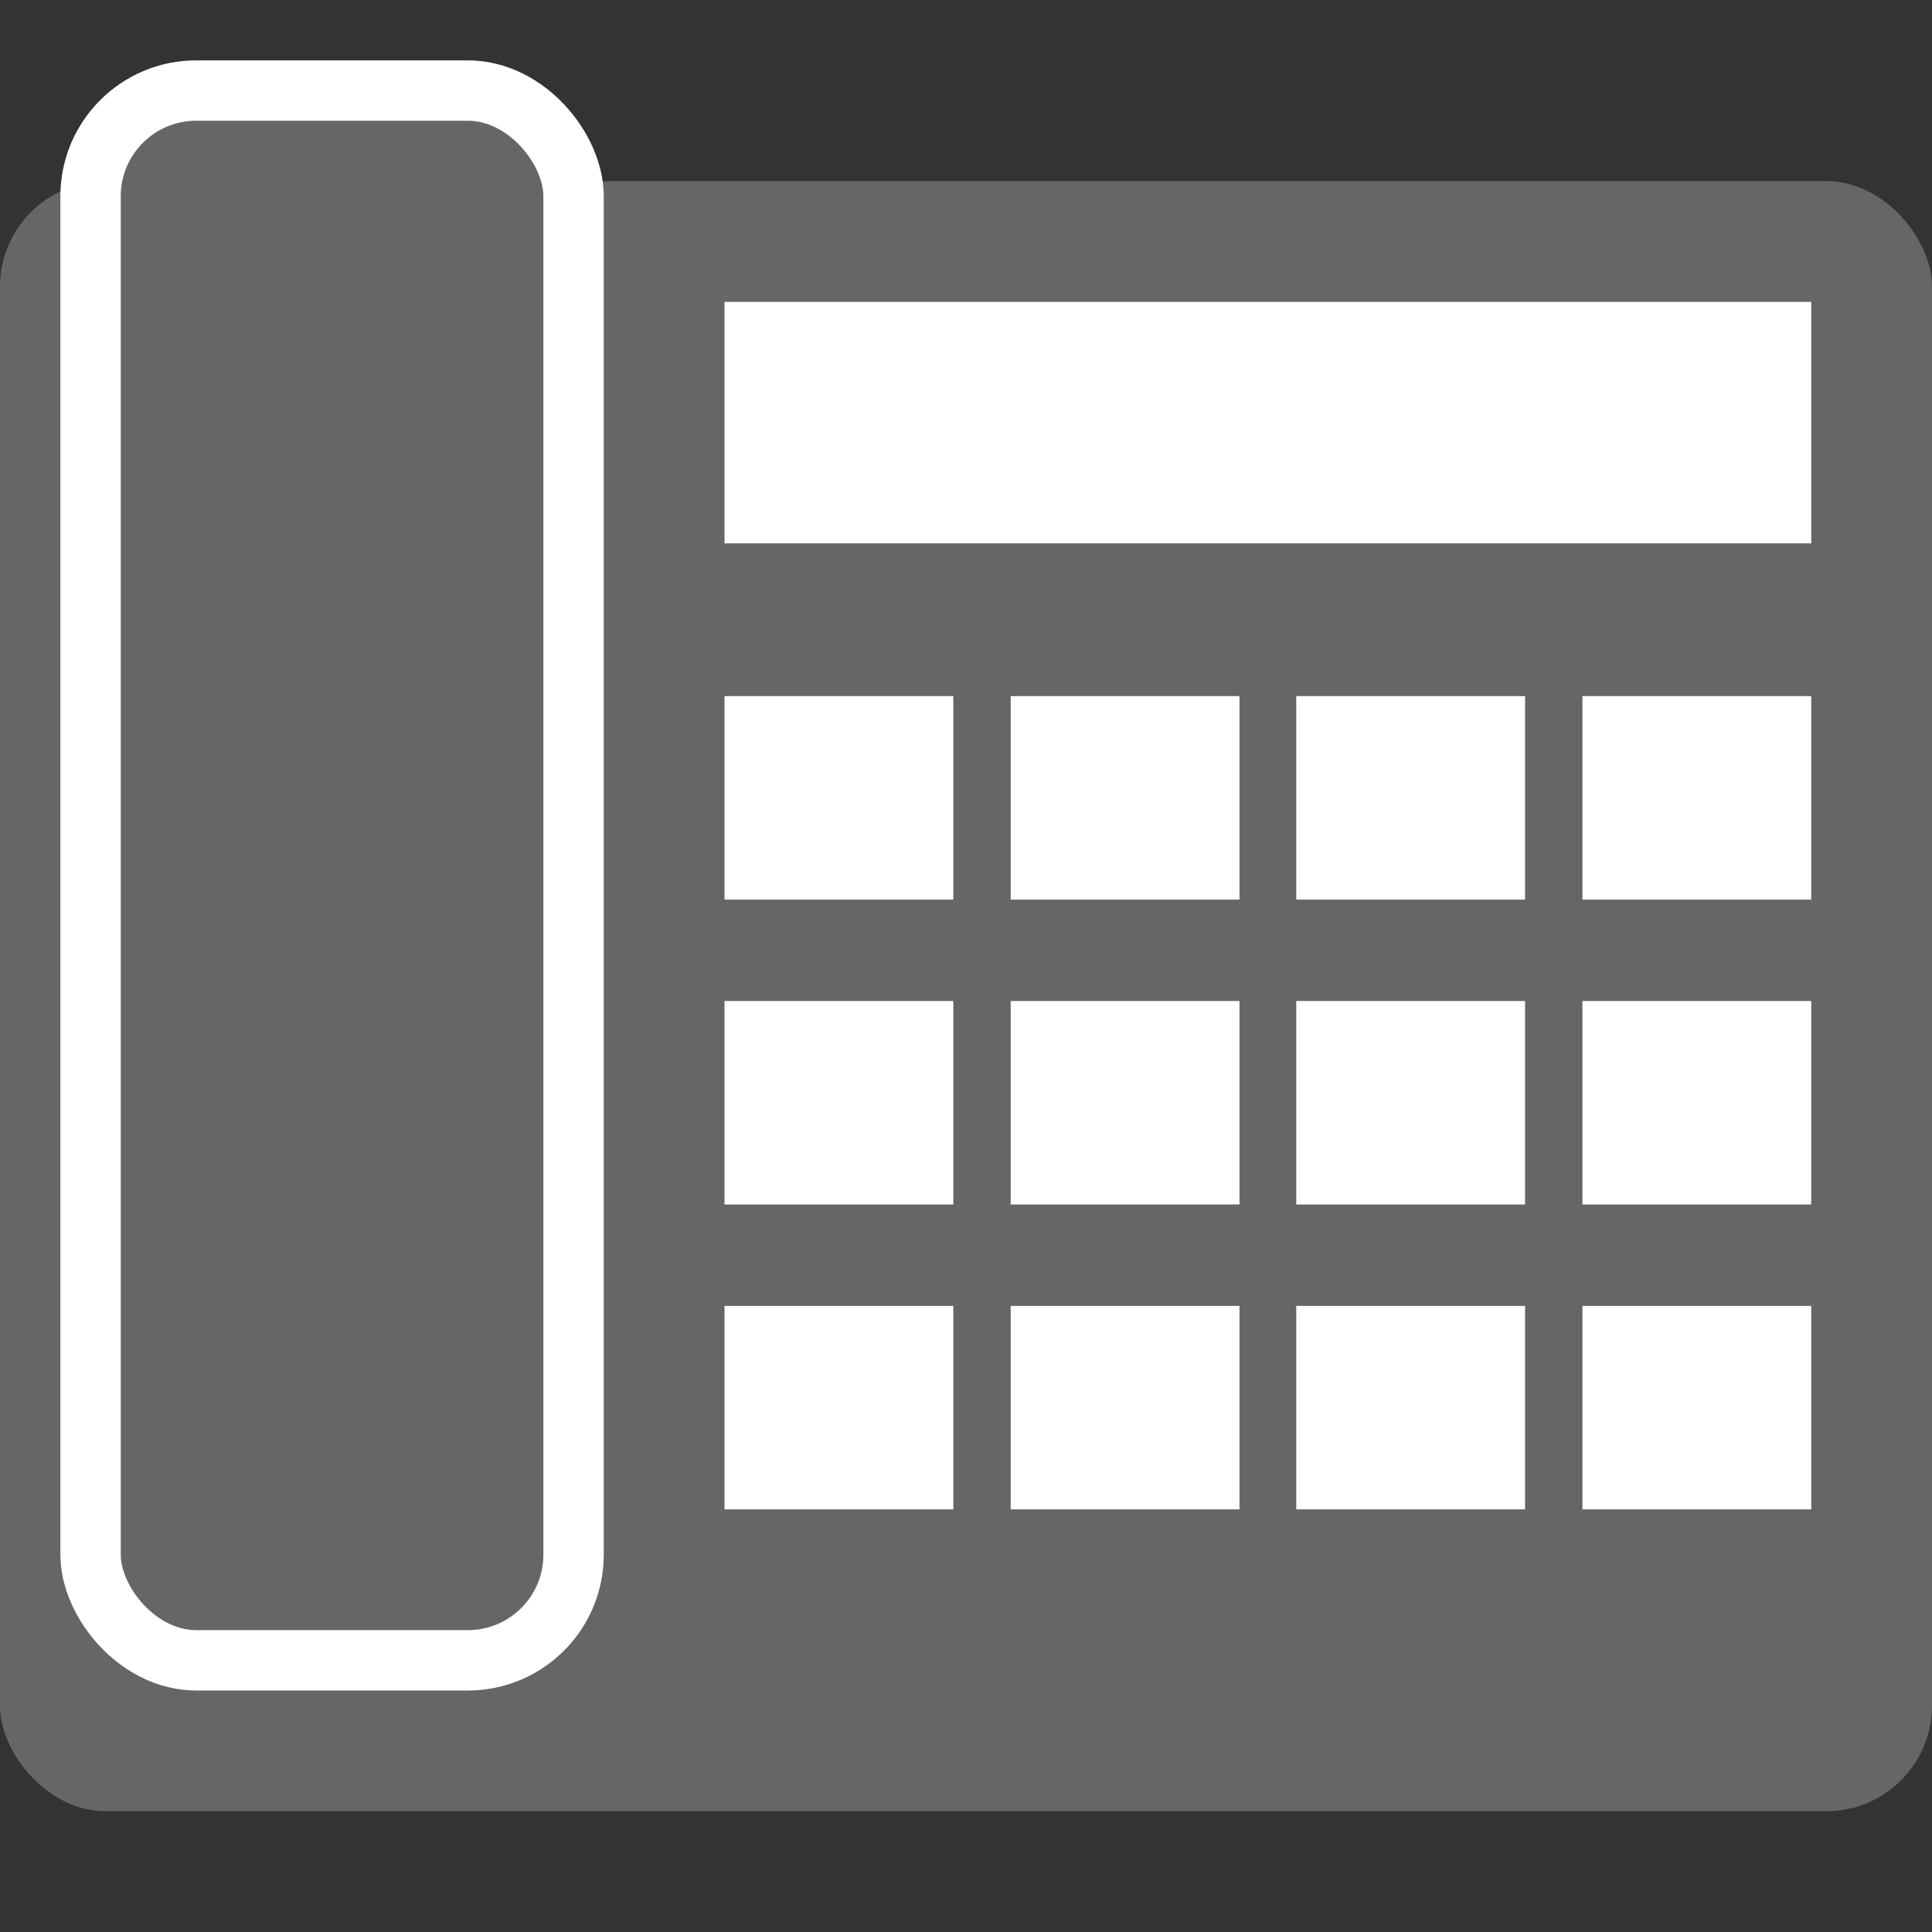
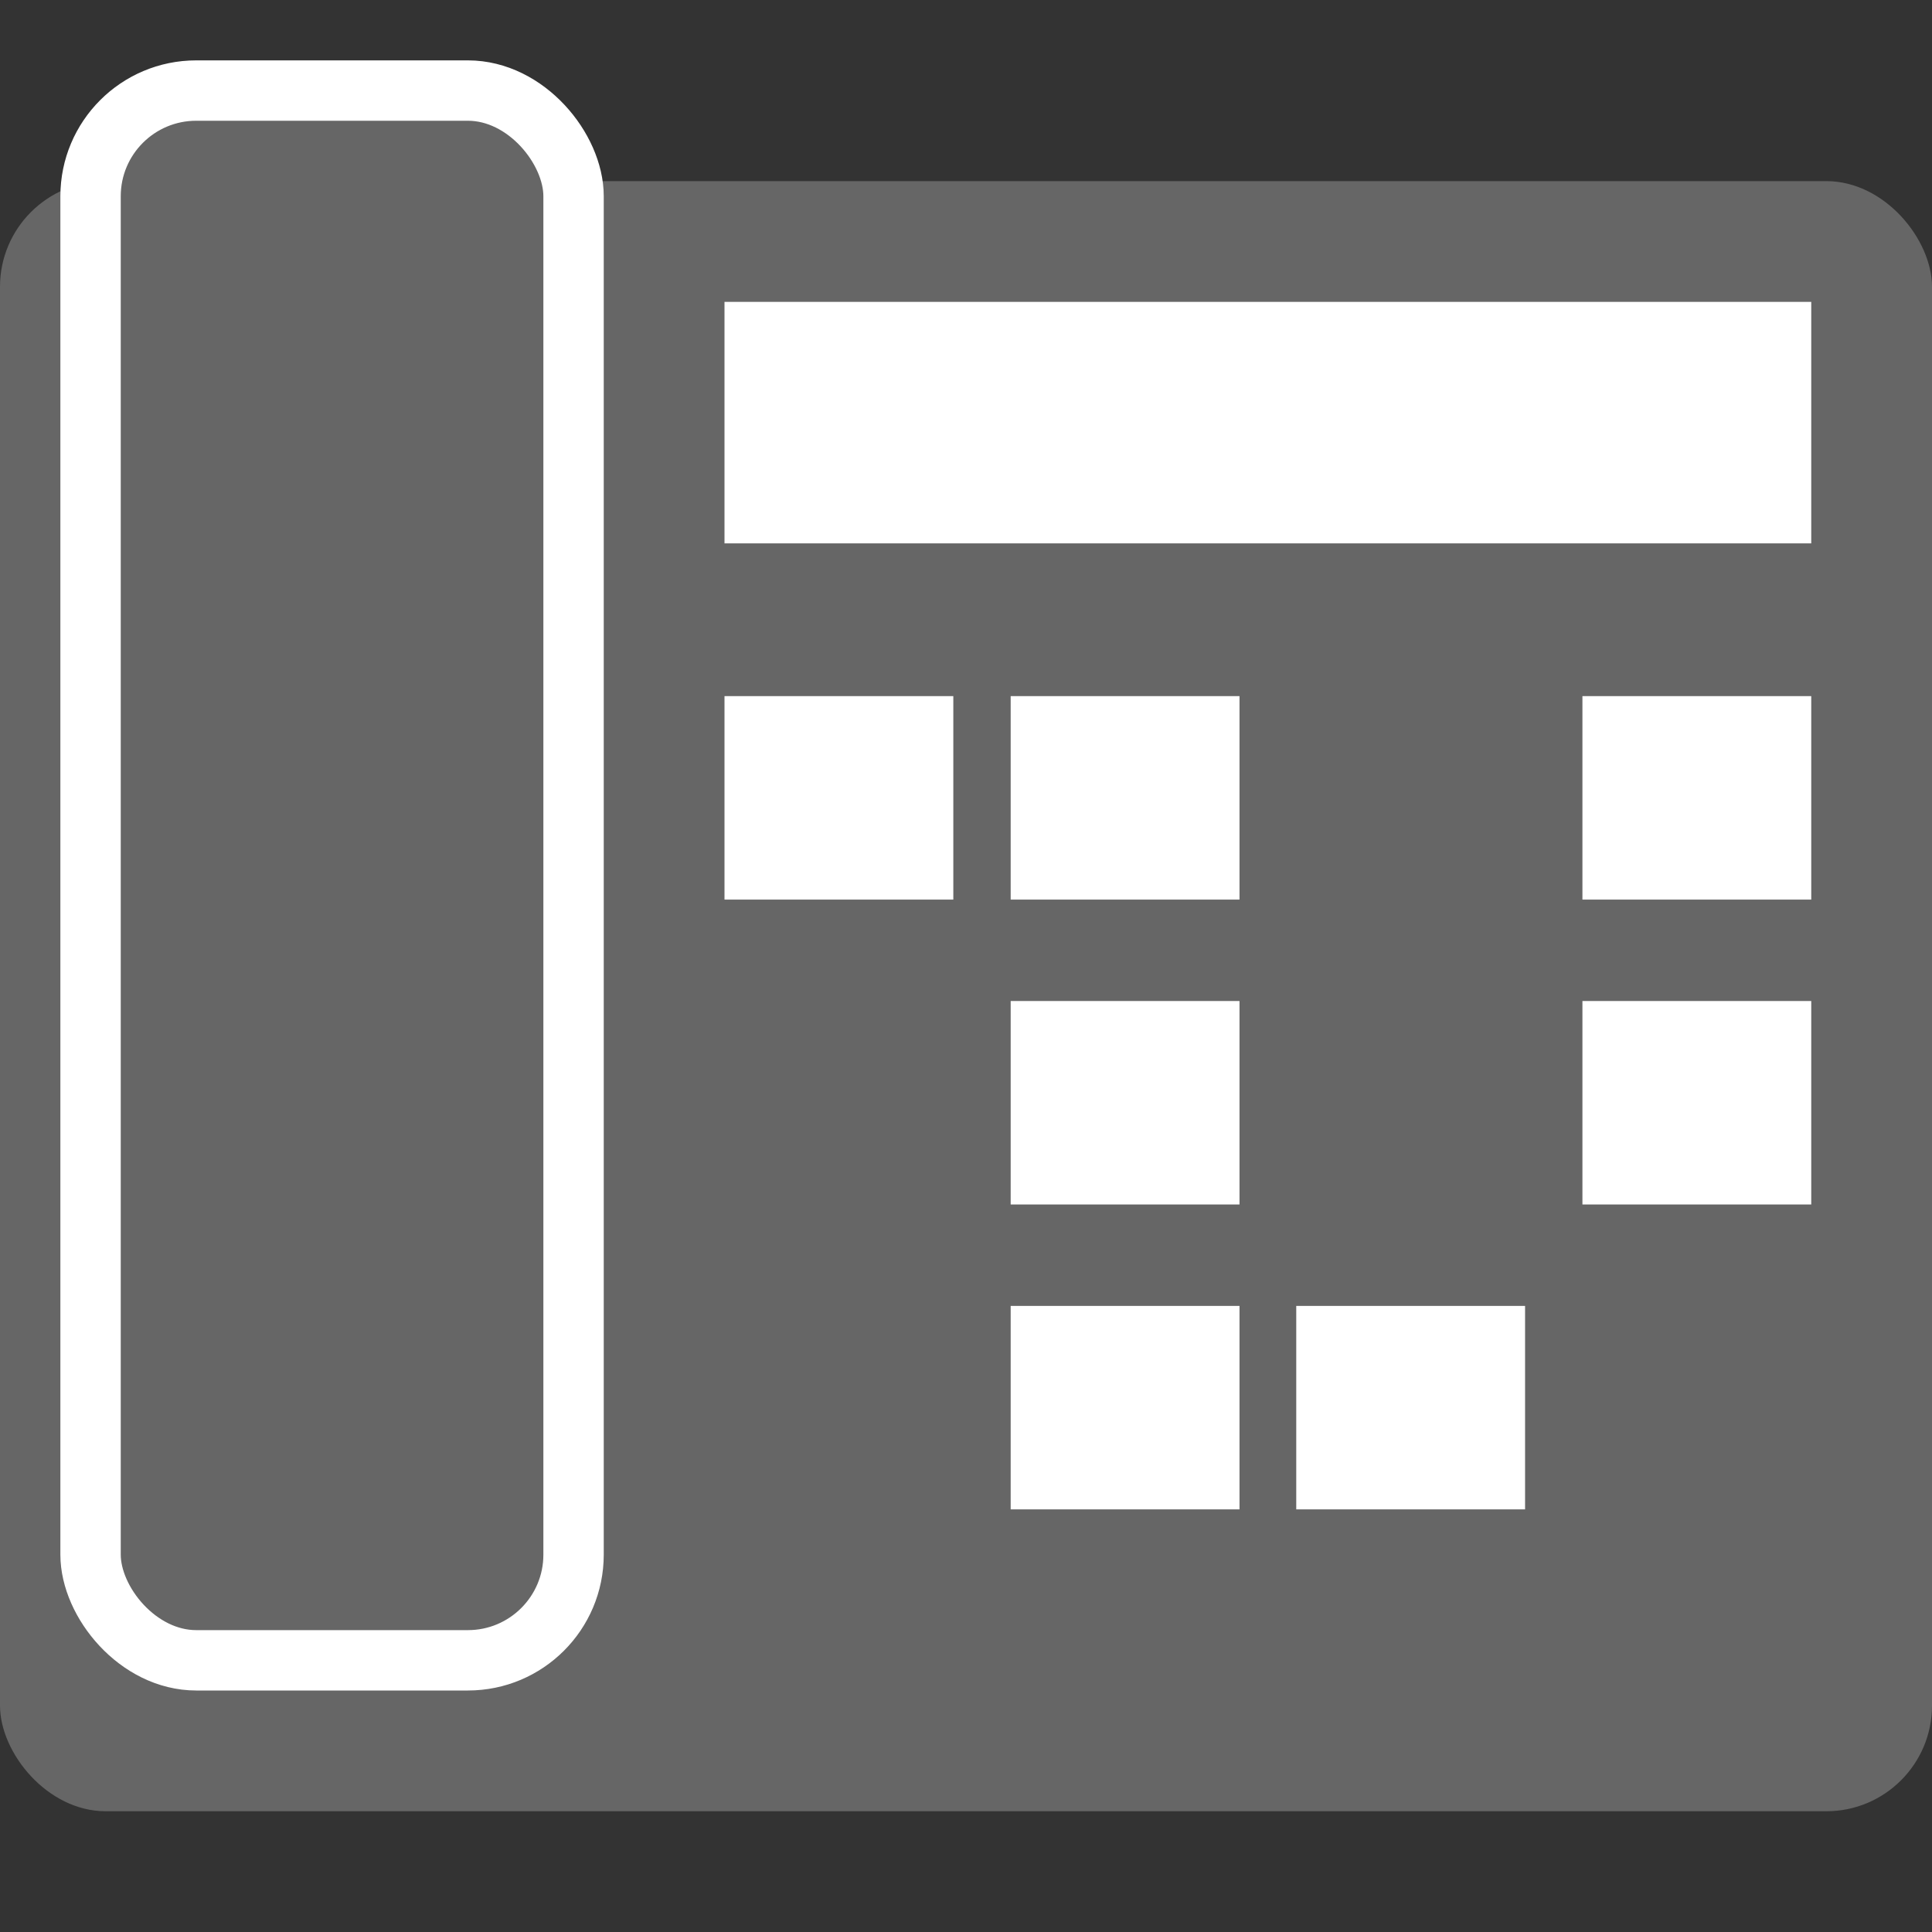
<svg xmlns="http://www.w3.org/2000/svg" viewBox="0 0 32 32">
  <rect x="0" y="0" width="32" height="32" fill="#333333" stroke="none" />
  <defs>
    <style>.cls-1,.cls-2{fill:#666;}.cls-2{stroke:#fff;stroke-miterlimit:10;}.cls-3{fill:#fff;}</style>
  </defs>
  <title>icon-tel</title>
  <g id="レイヤー_2" data-name="レイヤー 2">
    <rect class="cls-1" y="3" width="32" height="27" rx="1.75" ry="1.75" />
    <rect class="cls-2" x="1.5" y="1.5" width="8" height="26" rx="1.75" ry="1.75" />
    <rect class="cls-3" x="12" y="5" width="18" height="4" />
    <rect class="cls-3" x="12" y="11.53" width="3.79" height="3.37" />
    <rect class="cls-3" x="16.74" y="11.53" width="3.79" height="3.37" />
-     <rect class="cls-3" x="21.47" y="11.53" width="3.79" height="3.37" />
    <rect class="cls-3" x="26.21" y="11.53" width="3.79" height="3.37" />
-     <rect class="cls-3" x="12" y="16.58" width="3.79" height="3.37" />
    <rect class="cls-3" x="16.74" y="16.58" width="3.79" height="3.37" />
-     <rect class="cls-3" x="21.47" y="16.58" width="3.79" height="3.37" />
    <rect class="cls-3" x="26.21" y="16.58" width="3.79" height="3.37" />
-     <rect class="cls-3" x="12" y="21.63" width="3.79" height="3.37" />
    <rect class="cls-3" x="16.74" y="21.63" width="3.79" height="3.37" />
    <rect class="cls-3" x="21.47" y="21.63" width="3.79" height="3.37" />
-     <rect class="cls-3" x="26.21" y="21.63" width="3.79" height="3.37" />
  </g>
</svg>